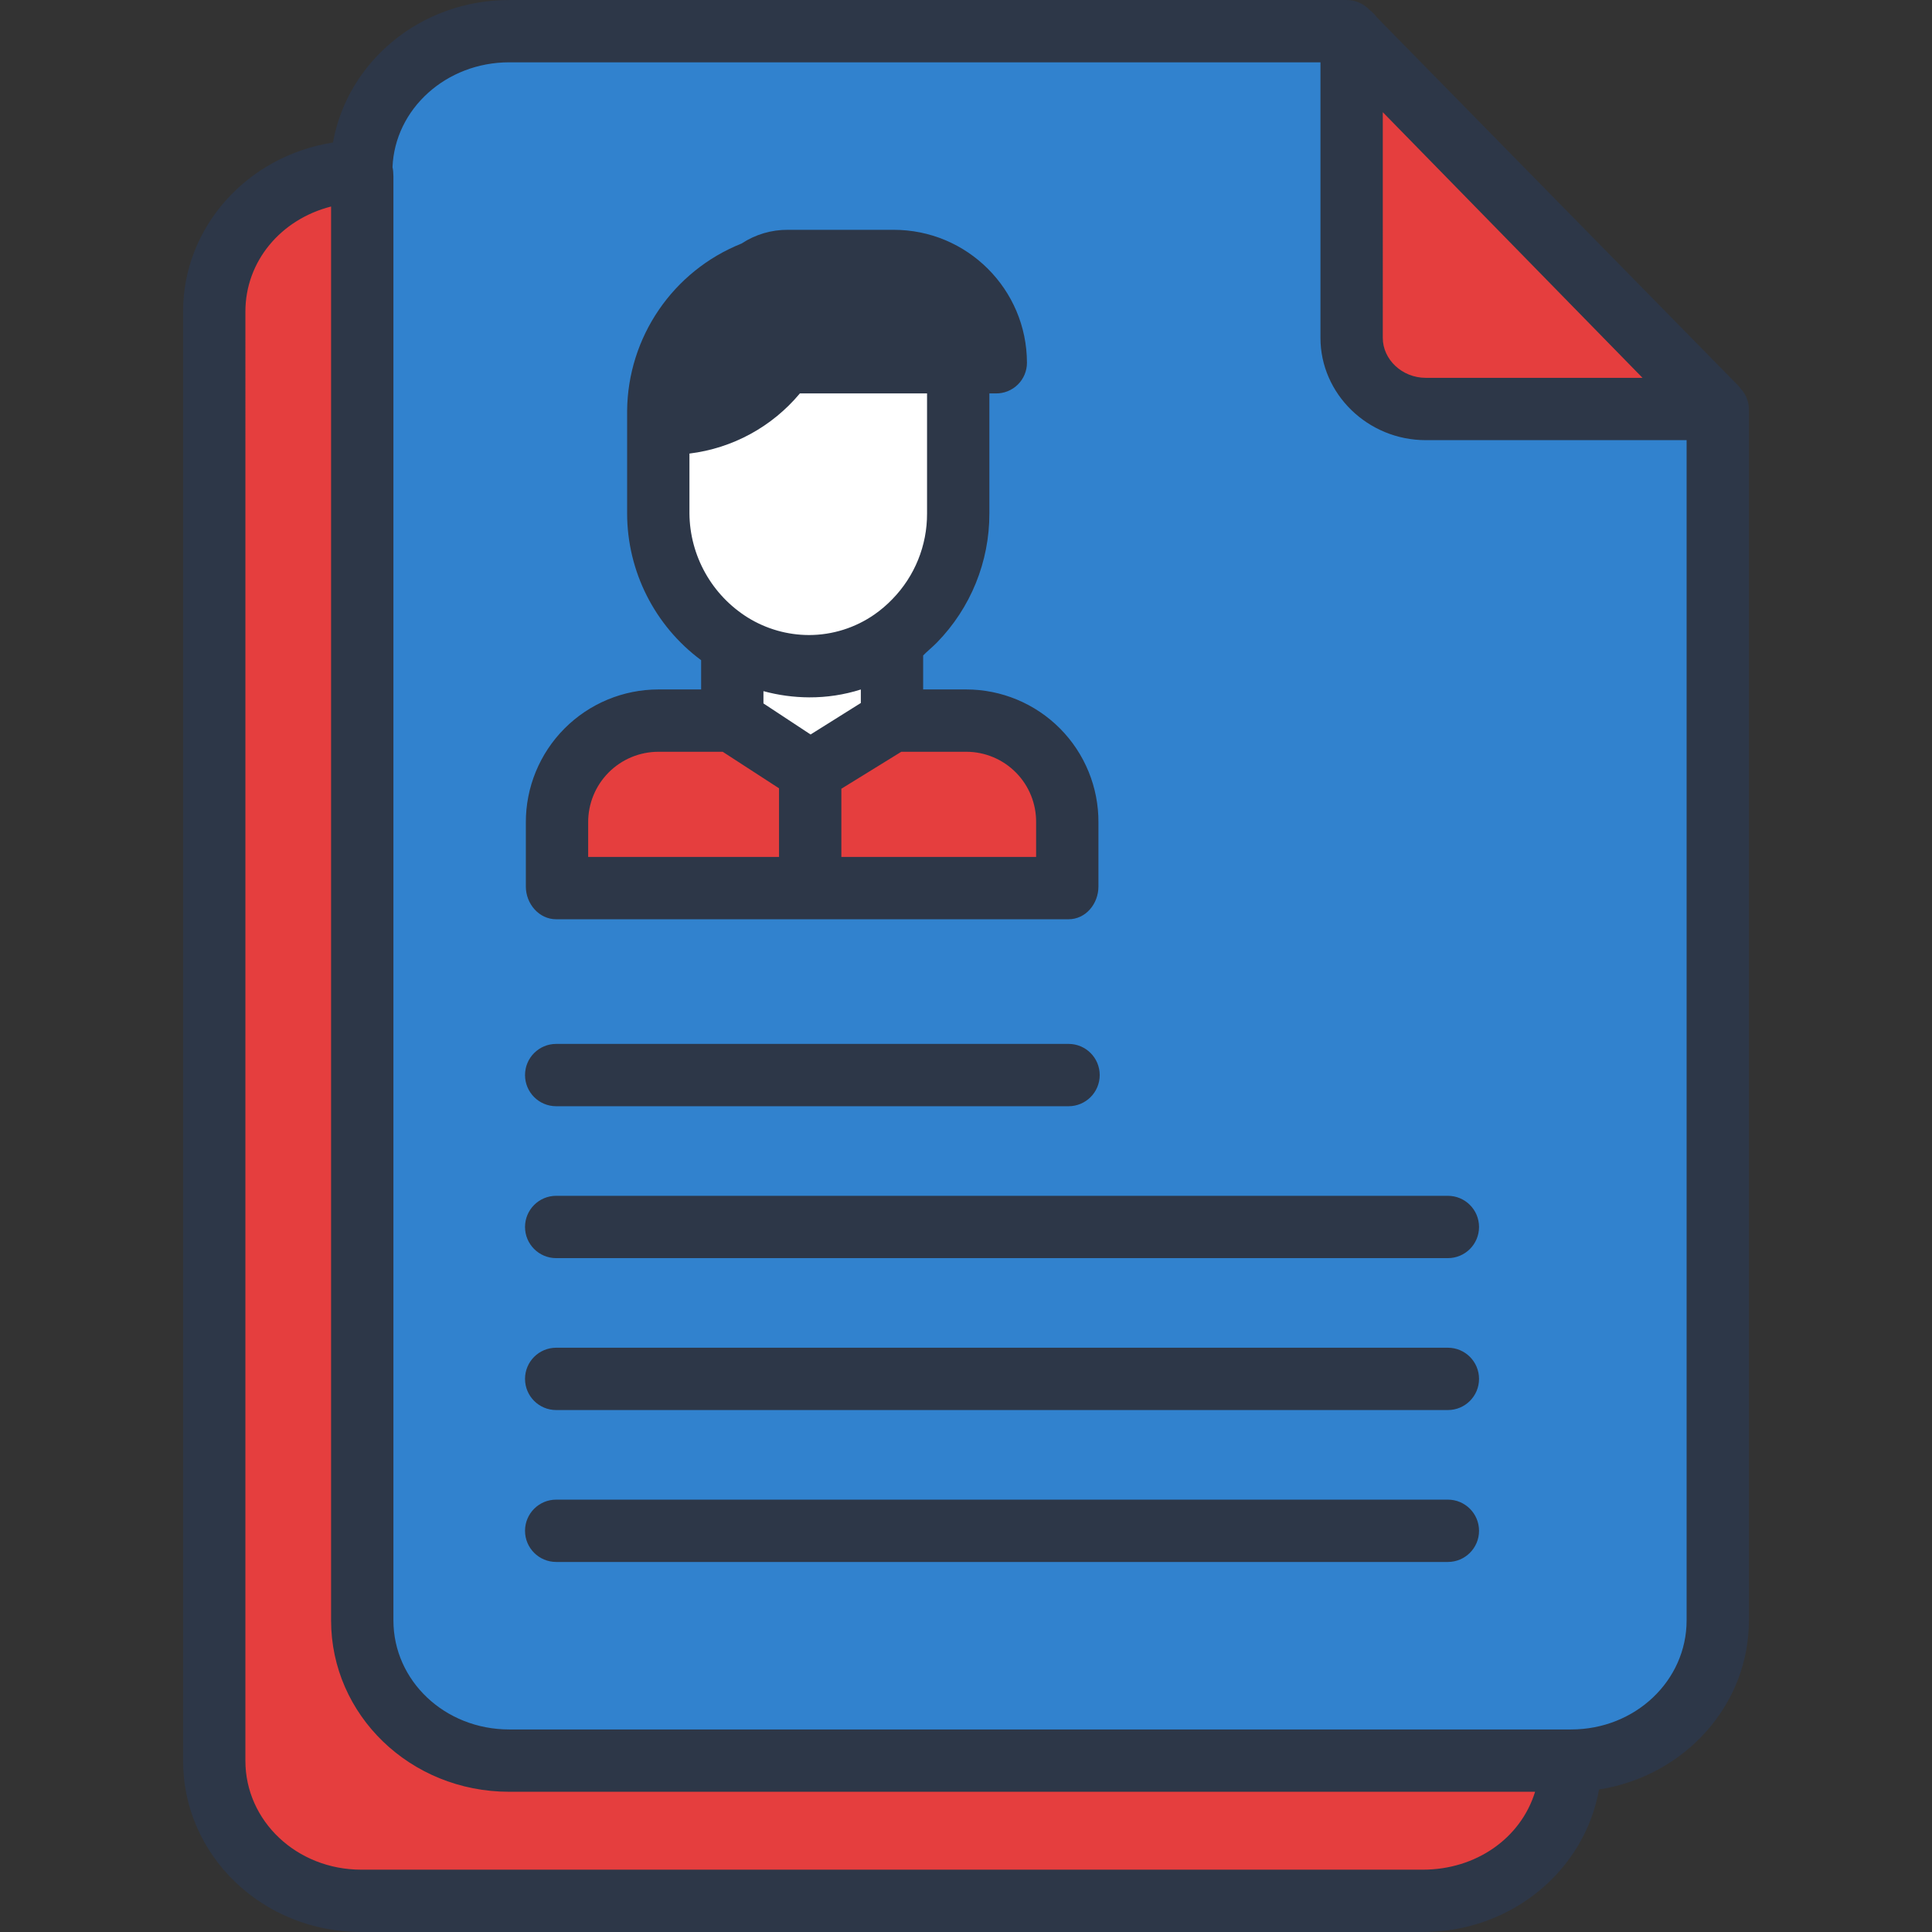
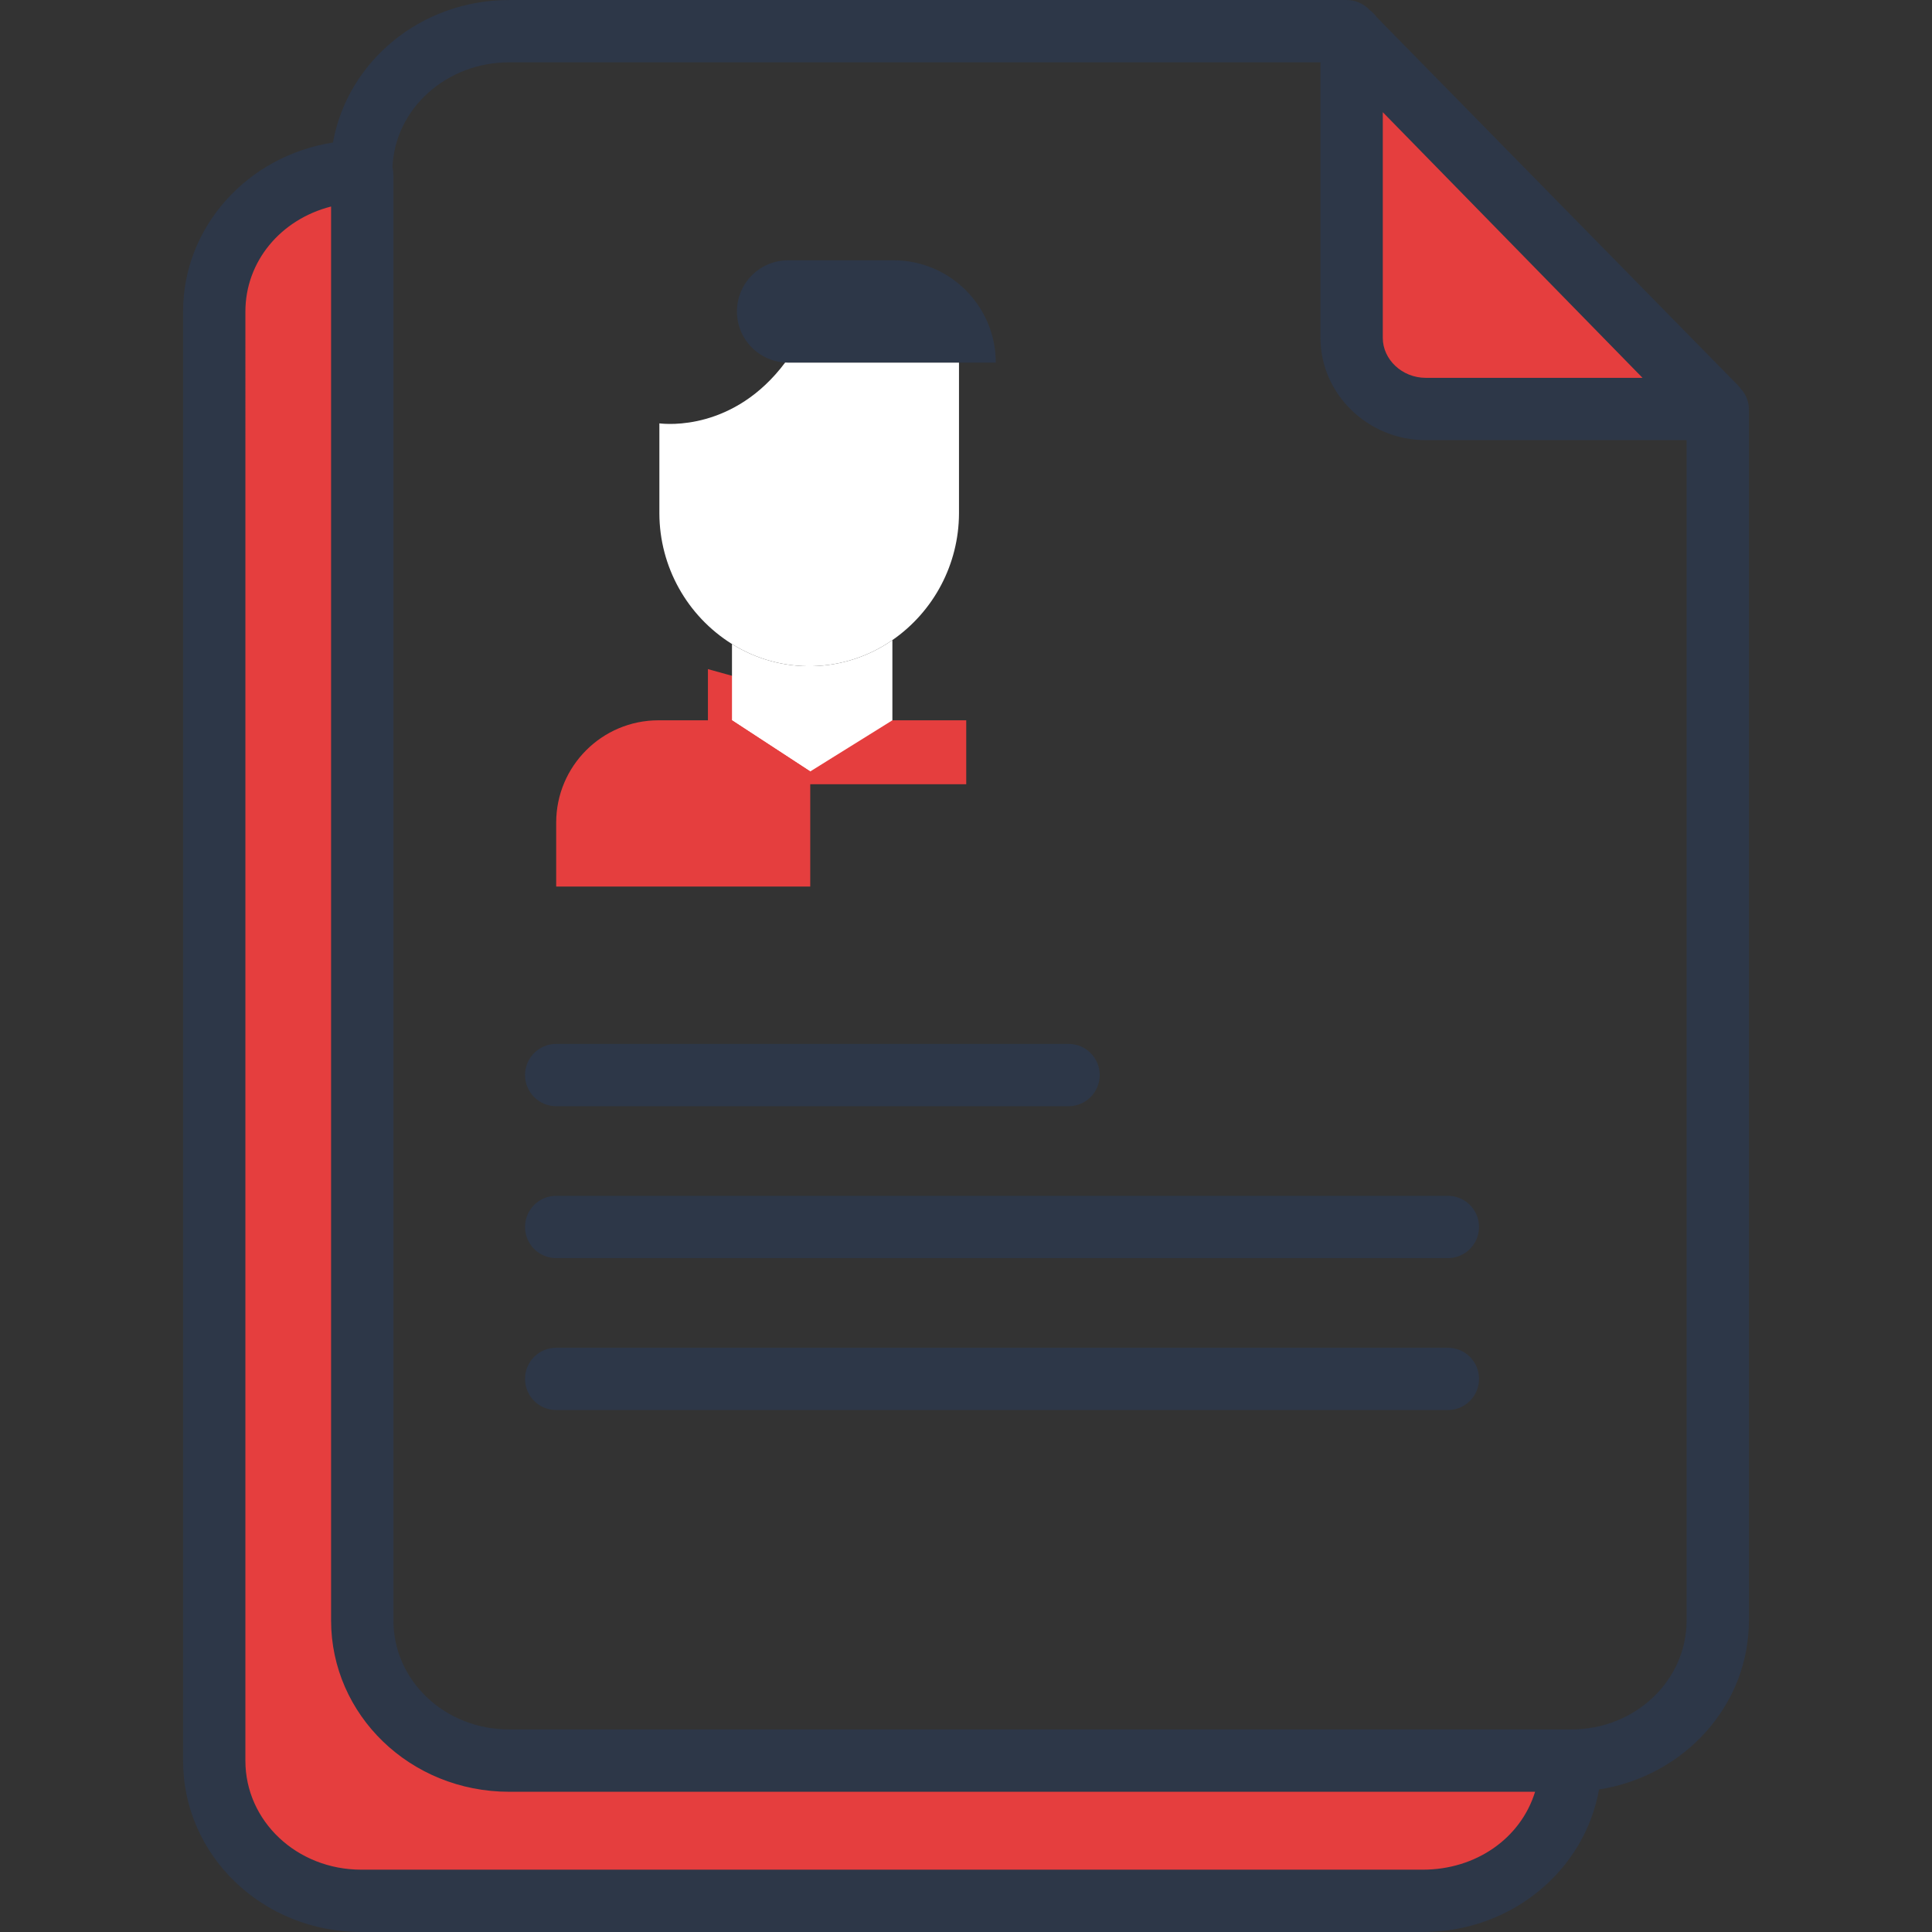
<svg xmlns="http://www.w3.org/2000/svg" height="496pt" width="496pt" viewBox="-47 0 496 496">
  <rect x="-47" y="0" width="496" height="496" fill="#333333" stroke="none" />
-   <path d="m45.648 43.98v-.02c0-19.891 17.051-36.012 38.082-36.012h214.988l1.262 1.281v77.52c0 9.949 8.531 18.012 19.051 18.012h74.707l.59.598v310.652c0 19.859-16.988 35.949-37.977 36.008h-272.621c-21.031 0-38.082-16.121-38.082-36.008zm76.633 64.711v23.129c.035 13.633 7.078 26.293 18.641 33.52v19.582h-18.863c-14.508 0-26.266 11.762-26.27 26.27v16.41h131.539v-16.41c.004-14.512-11.758-26.273-26.27-26.27h-18.957v-20.59c10.672-7.391 17.055-19.531 17.098-32.512v-38.719h9.449c0-14.516-11.766-26.277-26.277-26.281h-27.043c-2.922-.008-5.766.969-8.066 2.77l-.023-.031c-15.004 5.637-24.945 19.984-24.957 36.012zm0 0" fill="#3182ce" />
  <path d="m299.98 9.23 93.758 95.531h-74.707c-10.52 0-19.051-8.062-19.051-18.012zm0 0" fill="#e53e3e" />
  <path d="m356.352 452.02v.02c0 19.891-17.051 36.012-38.082 36.012h-272.508c-21.043 0-38.09-16.121-38.09-36.012v-372.051c0-19.859 16.988-35.949 37.977-36.008v372.031c0 19.887 17.051 36.008 38.082 36.008zm0 0" fill="#e53e3e" />
-   <path d="m182.102 184.922h18.957c14.512-.004 26.273 11.758 26.27 26.27v16.41h-66.316v-29.551zm0 0" fill="#e53e3e" />
+   <path d="m182.102 184.922h18.957v16.41h-66.316v-29.551zm0 0" fill="#e53e3e" />
  <path d="m208.648 93.102h-53.32c-.258 0-.52-.012-.777-.031-5.164-.305-9.668-3.609-11.504-8.445s-.664-10.301 2.992-13.953c.387-.387.793-.746 1.223-1.082 2.301-1.801 5.145-2.777 8.066-2.77h27.043c14.512.004 26.277 11.766 26.277 26.281zm0 0" fill="#2d3748" />
  <path d="m182.102 164.332c-12.289 8.551-28.492 8.945-41.18 1.008-11.562-7.227-18.605-19.887-18.641-33.52v-23.129c1.93.238 19.16 1.891 32.27-15.59v-.031c.258.02.52.031.777.031h43.871v38.719c-.043 12.98-6.426 25.121-17.098 32.512zm0 0" fill="white" />
  <path d="m182.102 184.582v.34l-21.09 13.129-20.09-13.129v-19.582c12.688 7.938 28.891 7.543 41.18-1.008zm0 0" fill="white" />
  <path d="m140.922 184.922 20.09 13.129v29.551h-65.223v-16.41c.004-14.508 11.762-26.27 26.27-26.27zm0 0" fill="#e53e3e" />
-   <path d="m154.551 93.07v.031c-13.109 17.48-30.34 15.828-32.27 15.59v-3.121c.012-16.027 9.953-30.375 24.957-36.012l.023.031c-.43.336-.836.695-1.223 1.082-3.656 3.652-4.828 9.117-2.992 13.953s6.34 8.141 11.504 8.445zm0 0" fill="#2d3748" />
  <g fill="#2d3748">
    <path d="m45.762 496h272.508c22.77 0 41.555-15.832 45.25-36.59 21.879-3.418 38.48-21.582 38.48-43.398v-310.652c.062-2.078-.707-4.094-2.133-5.609l-.234-.324c-.152-.168-.273-.332-.438-.488l-92.723-94.496c-.484-.68-1.074-1.281-1.746-1.781l-.312-.301c-1.504-1.52-3.555-2.371-5.695-2.359h-214.988c-22.762 0-41.547 15.824-45.25 36.586-21.879 3.414-38.48 21.586-38.48 43.402v372.051c0 24.27 20.348 43.961 45.762 43.961zm262.238-467.199 66.68 68.199h-55.648c-6.094 0-11.031-4.73-11.031-10.25zm-224.27-12.801h208.27v70.75c0 14.344 12.113 26.25 27.031 26.25h66.969v303.012c0 15.398-13.129 27.988-29.648 27.988h-272.621c-16.586 0-29.73-12.543-29.73-27.988v-370.762c0-.414-.066-.836-.066-1.27-.031-.355-.086-.707-.168-1.055.602-14.957 13.758-26.926 29.965-26.926zm-67.73 63.988c0-12.812 9-23.66 22-26.969v362.992c0 24.266 20.32 43.988 45.73 43.988h263.371c-3.703 12-15.223 20-28.832 20h-272.508c-16.594 0-29.762-12.516-29.762-27.961zm0 0" />
-     <path d="m95.789 236h131.539c4.418 0 7.672-3.98 7.672-8.398v-16.41c.062-9.043-3.488-17.738-9.859-24.156-6.371-6.418-15.039-10.031-24.082-10.035h-11.059v-8.723c1-1.043 2.391-2.145 3.523-3.309 8.664-8.855 13.504-20.758 13.477-33.148v-30.82h1.648c2.109.031 4.141-.781 5.645-2.258 1.504-1.477 2.352-3.496 2.355-5.602-.031-18.898-15.383-34.184-34.277-34.141h-27.043c-4.238-.043-8.395 1.18-11.938 3.516-17.637 7.043-29.258 24.062-29.391 43.055v26.25c.027 14.852 7.07 28.816 19 37.668v7.512h-10.941c-9.055 0-17.738 3.605-24.129 10.023-6.391 6.414-9.965 15.109-9.93 24.168v16.41c0 4.418 3.371 8.398 7.789 8.398zm53.211-58.562c3.824 1.039 7.766 1.574 11.73 1.594 4.5.023 8.98-.656 13.27-2.02v3.465l-12.898 8.086-12.102-7.973zm70 33.754v8.809h-50v-17.508l15.387-9.492h16.672c4.805 0 9.402 1.926 12.773 5.344 3.375 3.418 5.234 8.047 5.168 12.848zm-67.301-134.863c.141-.141.312-.199.5-.355.91-.66 2.008-1.004 3.129-.973h27.043c6.934-.07 13.309 3.809 16.434 10h-43.477c-.055 0-.109.047-.164.043-.055-.004-.102.02-.152.016-2.707-.156-4.824-2.398-4.82-5.113-.008-1.359.539-2.664 1.508-3.617zm-10.707 19.137c-3.043 2.25-6.516 3.859-10.203 4.727.789-4.344 2.512-8.469 5.047-12.082 1.176 2.789 2.93 5.301 5.156 7.355zm-10.992 20.977c11.07-1.355 21.207-6.875 28.352-15.441h32.648v30.82c.035 8.215-3.16 16.113-8.898 21.992-1.402 1.457-2.941 2.773-4.594 3.93-4.93 3.434-10.793 5.281-16.801 5.289-5.555-.008-11-1.562-15.723-4.484-9.234-5.762-14.887-15.84-14.984-26.727zm-26 94.75c-.039-4.816 1.848-9.445 5.238-12.859 3.391-3.418 8.008-5.336 12.82-5.332h16.48l14.461 9.379v17.621h-49zm0 0" />
    <path d="m95.789 284h131.539c4.422 0 8-3.582 8-8s-3.578-8-8-8h-131.539c-4.418 0-8 3.582-8 8s3.582 8 8 8zm0 0" />
    <path d="m95.789 323h228.922c4.418 0 8-3.582 8-8s-3.582-8-8-8h-228.922c-4.418 0-8 3.582-8 8s3.582 8 8 8zm0 0" />
    <path d="m95.789 362h228.922c4.418 0 8-3.582 8-8s-3.582-8-8-8h-228.922c-4.418 0-8 3.582-8 8s3.582 8 8 8zm0 0" />
-     <path d="m95.789 401h228.922c4.418 0 8-3.582 8-8s-3.582-8-8-8h-228.922c-4.418 0-8 3.582-8 8s3.582 8 8 8zm0 0" />
  </g>
</svg>